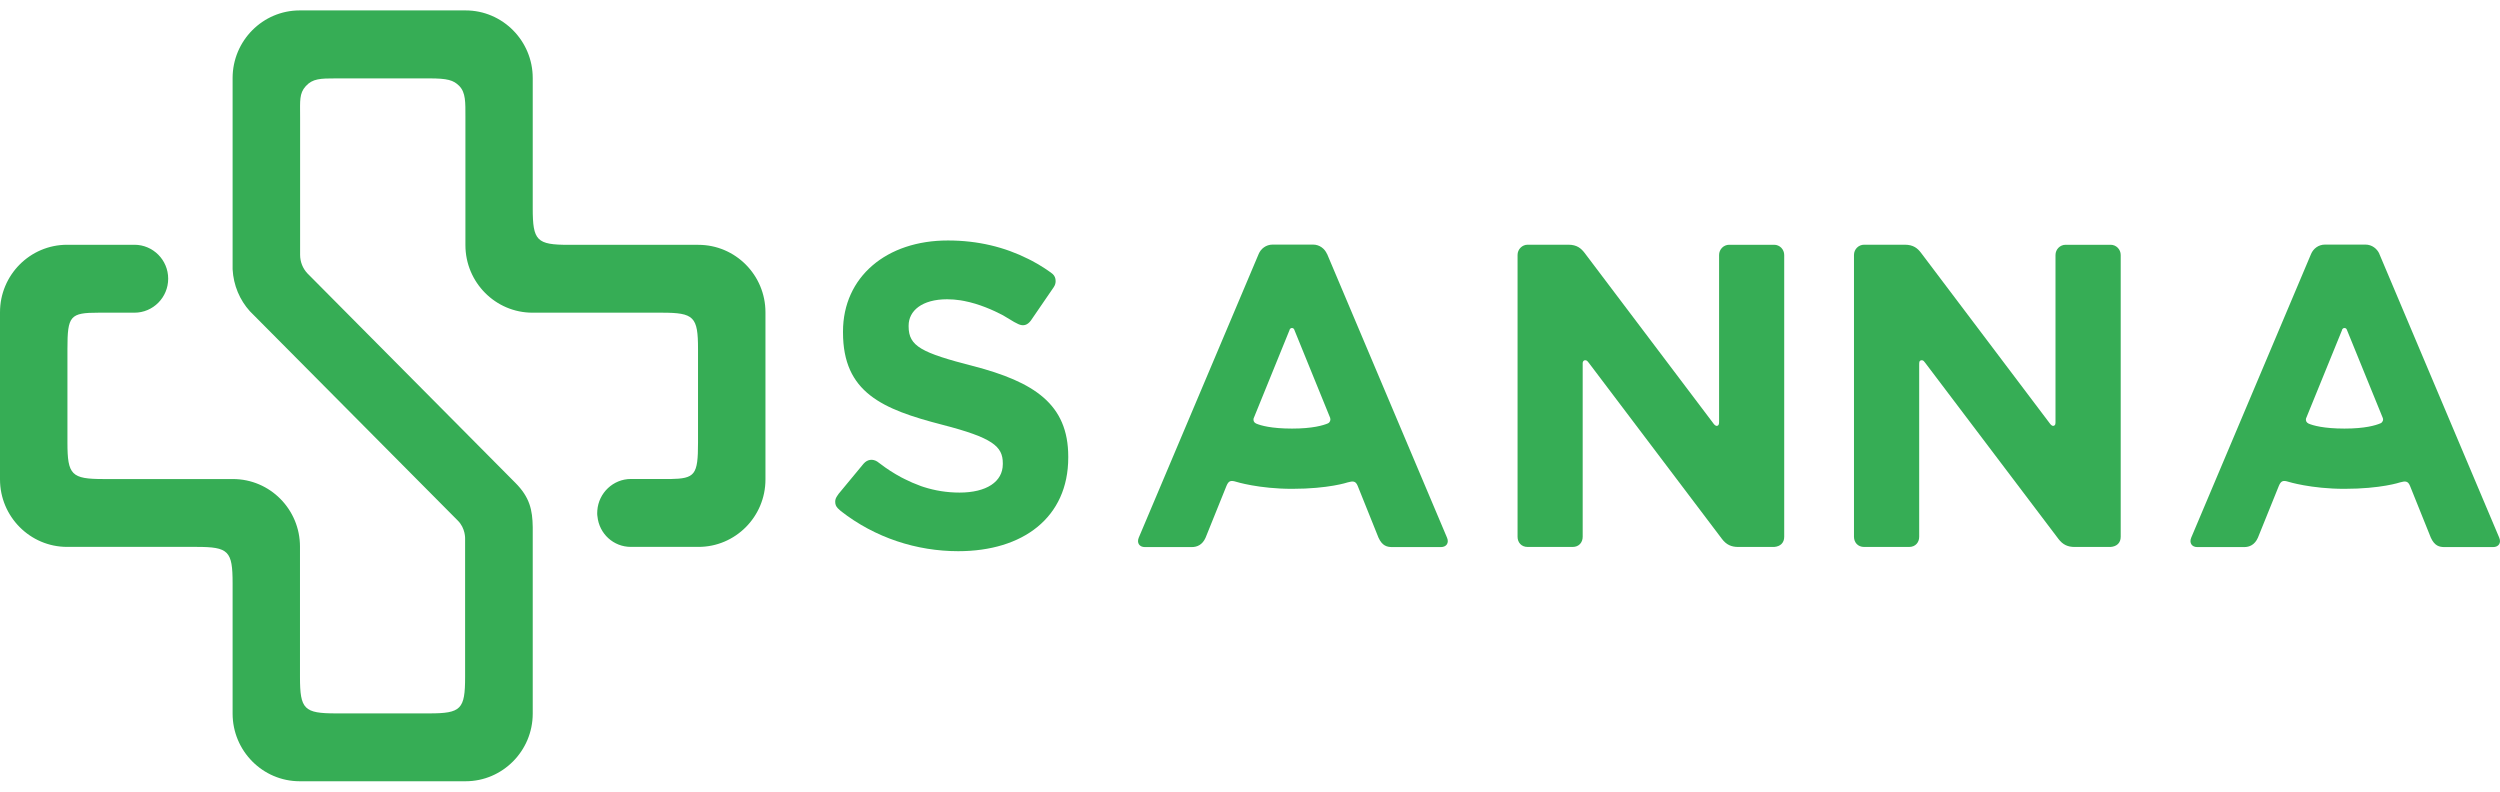
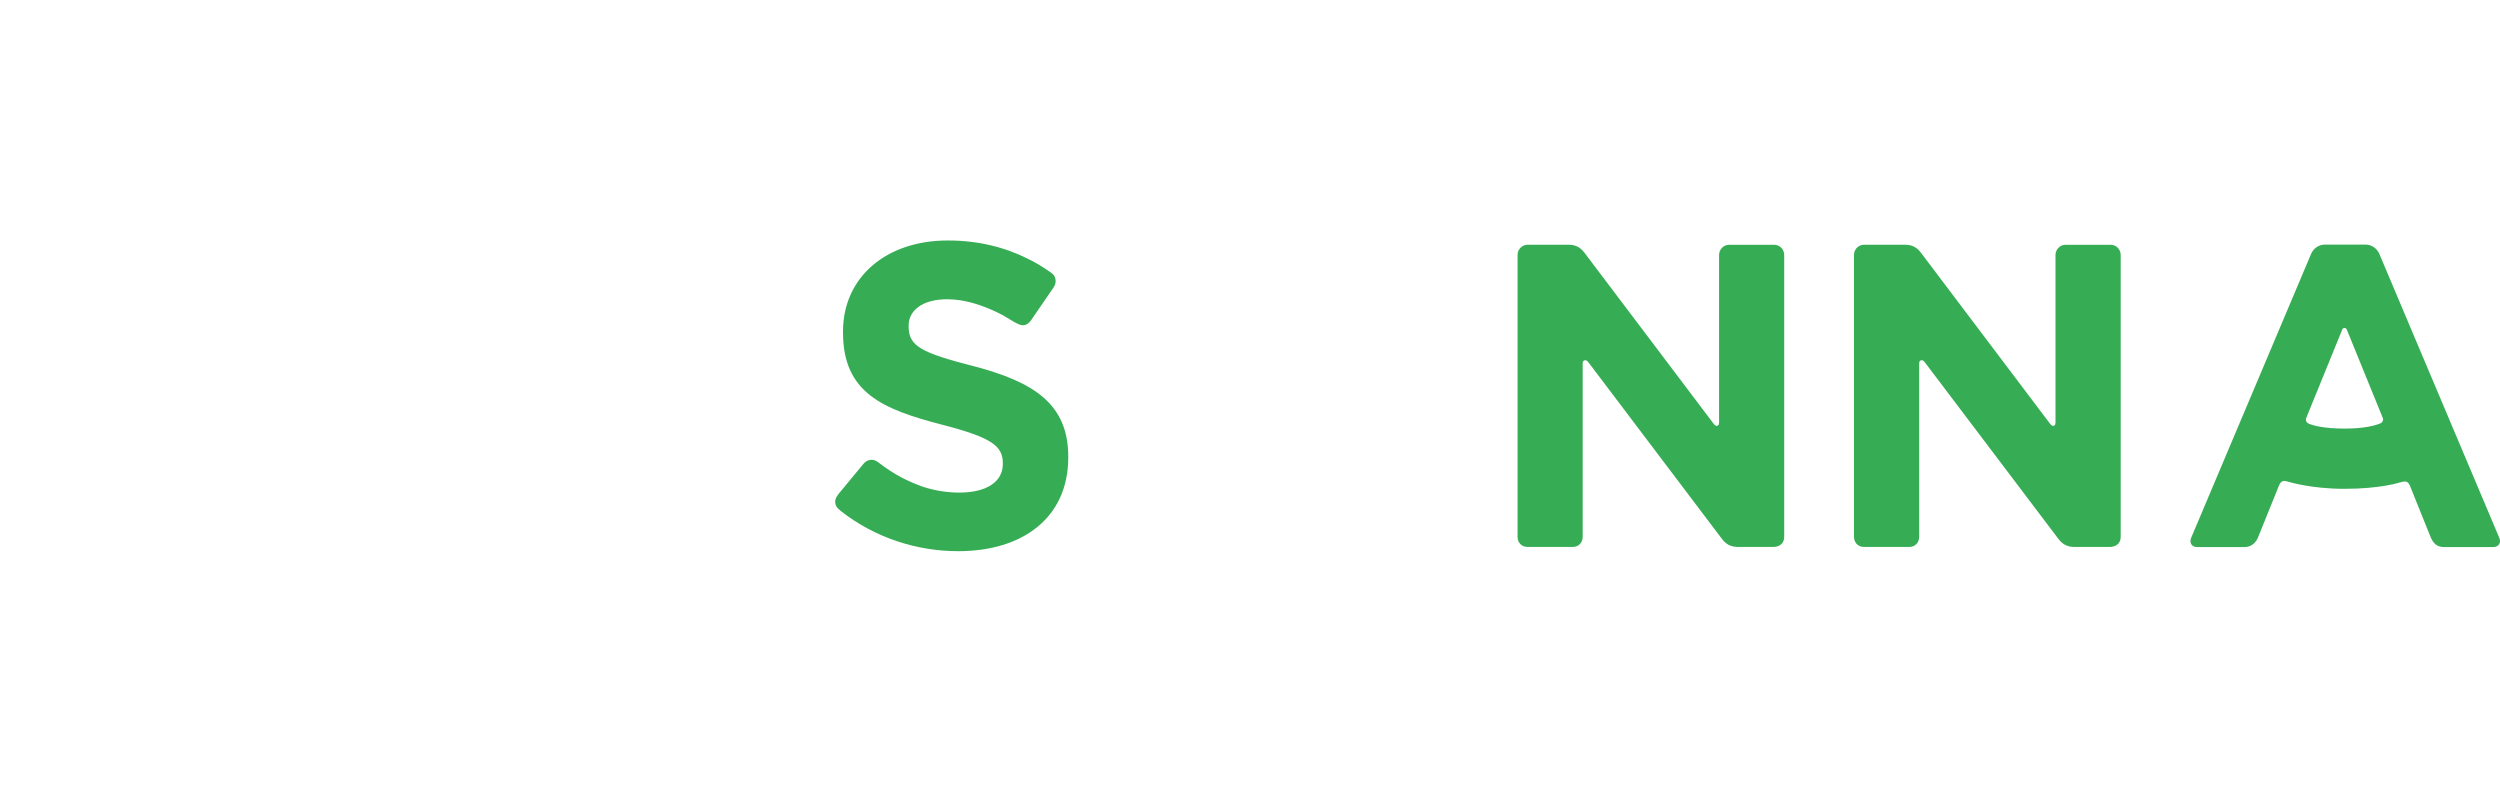
<svg xmlns="http://www.w3.org/2000/svg" width="120" height="38" viewBox="0 0 120 38" fill="none">
-   <path d="M33.517 11.752H27.303C25.762 11.752 25.571 11.556 25.571 10.003V3.746C25.571 1.956 24.122 0.5 22.351 0.5H14.385C12.611 0.5 11.165 1.956 11.165 3.746V12.925C11.206 13.701 11.51 14.402 11.994 14.939L21.971 24.985C22.351 25.358 22.325 25.86 22.325 25.86V32.495C22.325 34.047 22.134 34.243 20.598 34.243H16.132C14.594 34.243 14.399 34.047 14.399 32.495V26.237C14.399 24.448 12.959 22.994 11.18 22.994H4.97C3.431 22.994 3.237 22.799 3.237 21.246V16.751C3.237 15.155 3.362 15.009 4.738 15.009H6.454C7.349 15.009 8.073 14.276 8.073 13.377C8.073 12.478 7.346 11.749 6.454 11.749H3.22C1.443 11.749 0 13.199 0 14.988V23.012C0 24.798 1.446 26.251 3.22 26.251H9.432C10.974 26.251 11.165 26.444 11.165 27.997V34.254C11.165 36.041 12.608 37.5 14.385 37.5H22.351C24.122 37.5 25.571 36.044 25.571 34.254V25.303C25.559 24.48 25.431 23.87 24.733 23.172L14.753 13.12C14.536 12.887 14.405 12.575 14.405 12.23V5.614C14.405 4.837 14.359 4.487 14.675 4.137C15.005 3.772 15.373 3.763 16.138 3.763H20.604C21.47 3.763 21.766 3.842 22.047 4.128C22.357 4.449 22.34 4.913 22.34 5.616V11.766C22.34 13.555 23.783 15.009 25.559 15.009H31.772C33.314 15.009 33.505 15.204 33.505 16.751V21.246C33.505 22.796 33.366 22.974 32.163 22.994C32.163 22.994 32.149 22.991 32.14 22.991H30.282C29.436 22.991 28.732 23.657 28.671 24.506C28.663 24.547 28.663 24.728 28.677 24.783C28.758 25.621 29.448 26.251 30.282 26.251H33.522C35.299 26.254 36.742 24.801 36.742 23.015V14.991C36.742 13.202 35.299 11.752 33.522 11.752" fill="#36AD55" />
  <path d="M46.718 17.573C44.229 16.931 43.614 16.621 43.614 15.67V15.629C43.614 14.923 44.249 14.365 45.463 14.365C45.678 14.365 45.892 14.383 46.103 14.415C46.167 14.424 46.222 14.438 46.283 14.447C46.999 14.587 47.665 14.882 48.141 15.133C48.193 15.165 48.677 15.454 48.677 15.454C48.677 15.454 48.874 15.556 48.877 15.556C49.123 15.67 49.314 15.606 49.477 15.393L50.587 13.773L50.592 13.761C50.644 13.685 50.67 13.592 50.67 13.492C50.67 13.347 50.624 13.239 50.523 13.148C50.499 13.131 50.45 13.093 50.43 13.075C50.349 13.014 50.259 12.958 50.175 12.9C50.172 12.894 50.163 12.891 50.158 12.888C50.077 12.836 49.992 12.783 49.911 12.734C49.897 12.722 49.882 12.716 49.865 12.704C49.792 12.661 49.717 12.62 49.642 12.579C49.604 12.559 49.569 12.538 49.532 12.518C49.474 12.489 49.416 12.456 49.358 12.43C48.222 11.858 46.935 11.543 45.504 11.543C42.562 11.537 40.464 13.285 40.464 15.915V15.956C40.464 18.837 42.339 19.642 45.234 20.389C47.639 21.011 48.135 21.422 48.135 22.234V22.278C48.135 23.124 47.352 23.644 46.057 23.644C45.452 23.644 44.883 23.55 44.344 23.378C44.304 23.363 44.261 23.349 44.22 23.337C44.203 23.331 44.182 23.326 44.168 23.317C43.907 23.223 43.663 23.115 43.443 23.004C43.38 22.975 43.319 22.943 43.258 22.911C42.893 22.713 42.58 22.514 42.238 22.251C42.188 22.216 42.113 22.158 42.107 22.155C41.89 22.018 41.638 22.044 41.452 22.257L40.253 23.705C40.224 23.746 40.206 23.769 40.186 23.804C40.131 23.883 40.09 23.973 40.09 24.076C40.09 24.213 40.125 24.3 40.212 24.394C40.25 24.435 40.282 24.461 40.357 24.528C42.006 25.818 44.008 26.457 45.996 26.457C49.1 26.457 51.276 24.843 51.276 21.962V21.919C51.276 19.394 49.636 18.335 46.715 17.57" fill="#36AD55" />
-   <path d="M63.695 12.189C63.59 11.944 63.344 11.74 63.025 11.74H61.09C60.765 11.74 60.519 11.944 60.417 12.189L54.659 25.811C54.558 26.059 54.688 26.26 54.955 26.26H57.201C57.467 26.26 57.716 26.149 57.867 25.811L58.87 23.324C58.974 23.073 59.078 23.047 59.333 23.125C59.333 23.125 60.417 23.464 62.02 23.464C63.776 23.464 64.686 23.155 64.686 23.155C64.938 23.088 65.068 23.073 65.17 23.324L66.169 25.811C66.349 26.199 66.569 26.26 66.836 26.26H69.163C69.43 26.26 69.563 26.059 69.458 25.811L63.7 12.189H63.695ZM63.75 20.318C63.512 20.42 63.002 20.572 62.017 20.572C61.032 20.572 60.507 20.426 60.284 20.326H60.287C60.194 20.286 60.148 20.186 60.171 20.09L61.895 15.849C61.895 15.849 61.895 15.844 61.901 15.829L61.907 15.811C61.927 15.773 61.968 15.744 62.014 15.744C62.06 15.744 62.098 15.768 62.118 15.808L62.13 15.835L62.136 15.852L63.848 20.058C63.883 20.16 63.84 20.271 63.747 20.318" fill="#36AD55" />
  <path d="M85.159 11.749H83C82.733 11.749 82.516 11.97 82.516 12.239V20.195C82.516 20.321 82.521 20.408 82.434 20.437C82.353 20.467 82.278 20.379 82.22 20.294L76.059 12.137C75.894 11.924 75.697 11.746 75.28 11.746H73.327C73.063 11.746 72.843 11.967 72.843 12.236V25.767C72.843 26.035 73.025 26.254 73.327 26.254H75.486C75.79 26.254 75.969 26.035 75.969 25.767V17.522C75.969 17.452 75.964 17.399 75.984 17.361C76.019 17.282 76.12 17.265 76.195 17.335C76.222 17.361 76.233 17.382 76.265 17.419C76.265 17.419 82.449 25.598 82.652 25.866C82.866 26.152 83.113 26.254 83.434 26.254H85.159C85.457 26.231 85.642 26.056 85.642 25.767V12.239C85.642 11.97 85.428 11.749 85.159 11.749Z" fill="#36AD55" />
  <path d="M101.31 11.749H99.151C98.881 11.749 98.664 11.97 98.664 12.239V20.195C98.664 20.321 98.673 20.408 98.58 20.437C98.505 20.467 98.426 20.379 98.368 20.294L92.21 12.137C92.048 11.924 91.848 11.746 91.428 11.746H89.478C89.208 11.746 88.991 11.967 88.991 12.236V25.767C88.991 26.035 89.177 26.254 89.478 26.254H91.637C91.941 26.254 92.121 26.035 92.121 25.767V17.522C92.121 17.452 92.121 17.399 92.132 17.361C92.17 17.282 92.271 17.265 92.344 17.335C92.37 17.361 92.384 17.382 92.413 17.419C92.413 17.419 98.6 25.598 98.803 25.866C99.018 26.152 99.261 26.254 99.583 26.254H101.31C101.608 26.231 101.794 26.056 101.794 25.767V12.239C101.794 11.97 101.579 11.749 101.31 11.749Z" fill="#36AD55" />
  <path d="M114.212 12.189C114.105 11.944 113.859 11.74 113.54 11.74H111.604C111.277 11.74 111.036 11.944 110.932 12.189L105.177 25.811C105.075 26.059 105.206 26.26 105.469 26.26H107.718C107.979 26.26 108.228 26.149 108.379 25.811L109.384 23.324C109.489 23.073 109.593 23.047 109.842 23.125C109.842 23.125 110.929 23.464 112.531 23.464C114.288 23.464 115.2 23.155 115.2 23.155C115.444 23.088 115.58 23.073 115.681 23.324L116.681 25.811C116.861 26.199 117.081 26.26 117.342 26.26H119.669C119.935 26.26 120.069 26.059 119.964 25.811L114.209 12.189H114.212ZM114.264 20.318C114.027 20.42 113.517 20.572 112.534 20.572C111.552 20.572 111.022 20.426 110.796 20.326H110.804C110.709 20.286 110.665 20.186 110.688 20.09L112.416 15.849L112.421 15.829L112.427 15.811C112.447 15.773 112.488 15.744 112.537 15.744C112.581 15.744 112.618 15.768 112.642 15.808L112.65 15.835L112.659 15.852L114.372 20.058C114.415 20.16 114.366 20.271 114.267 20.318" fill="#36AD55" />
</svg>